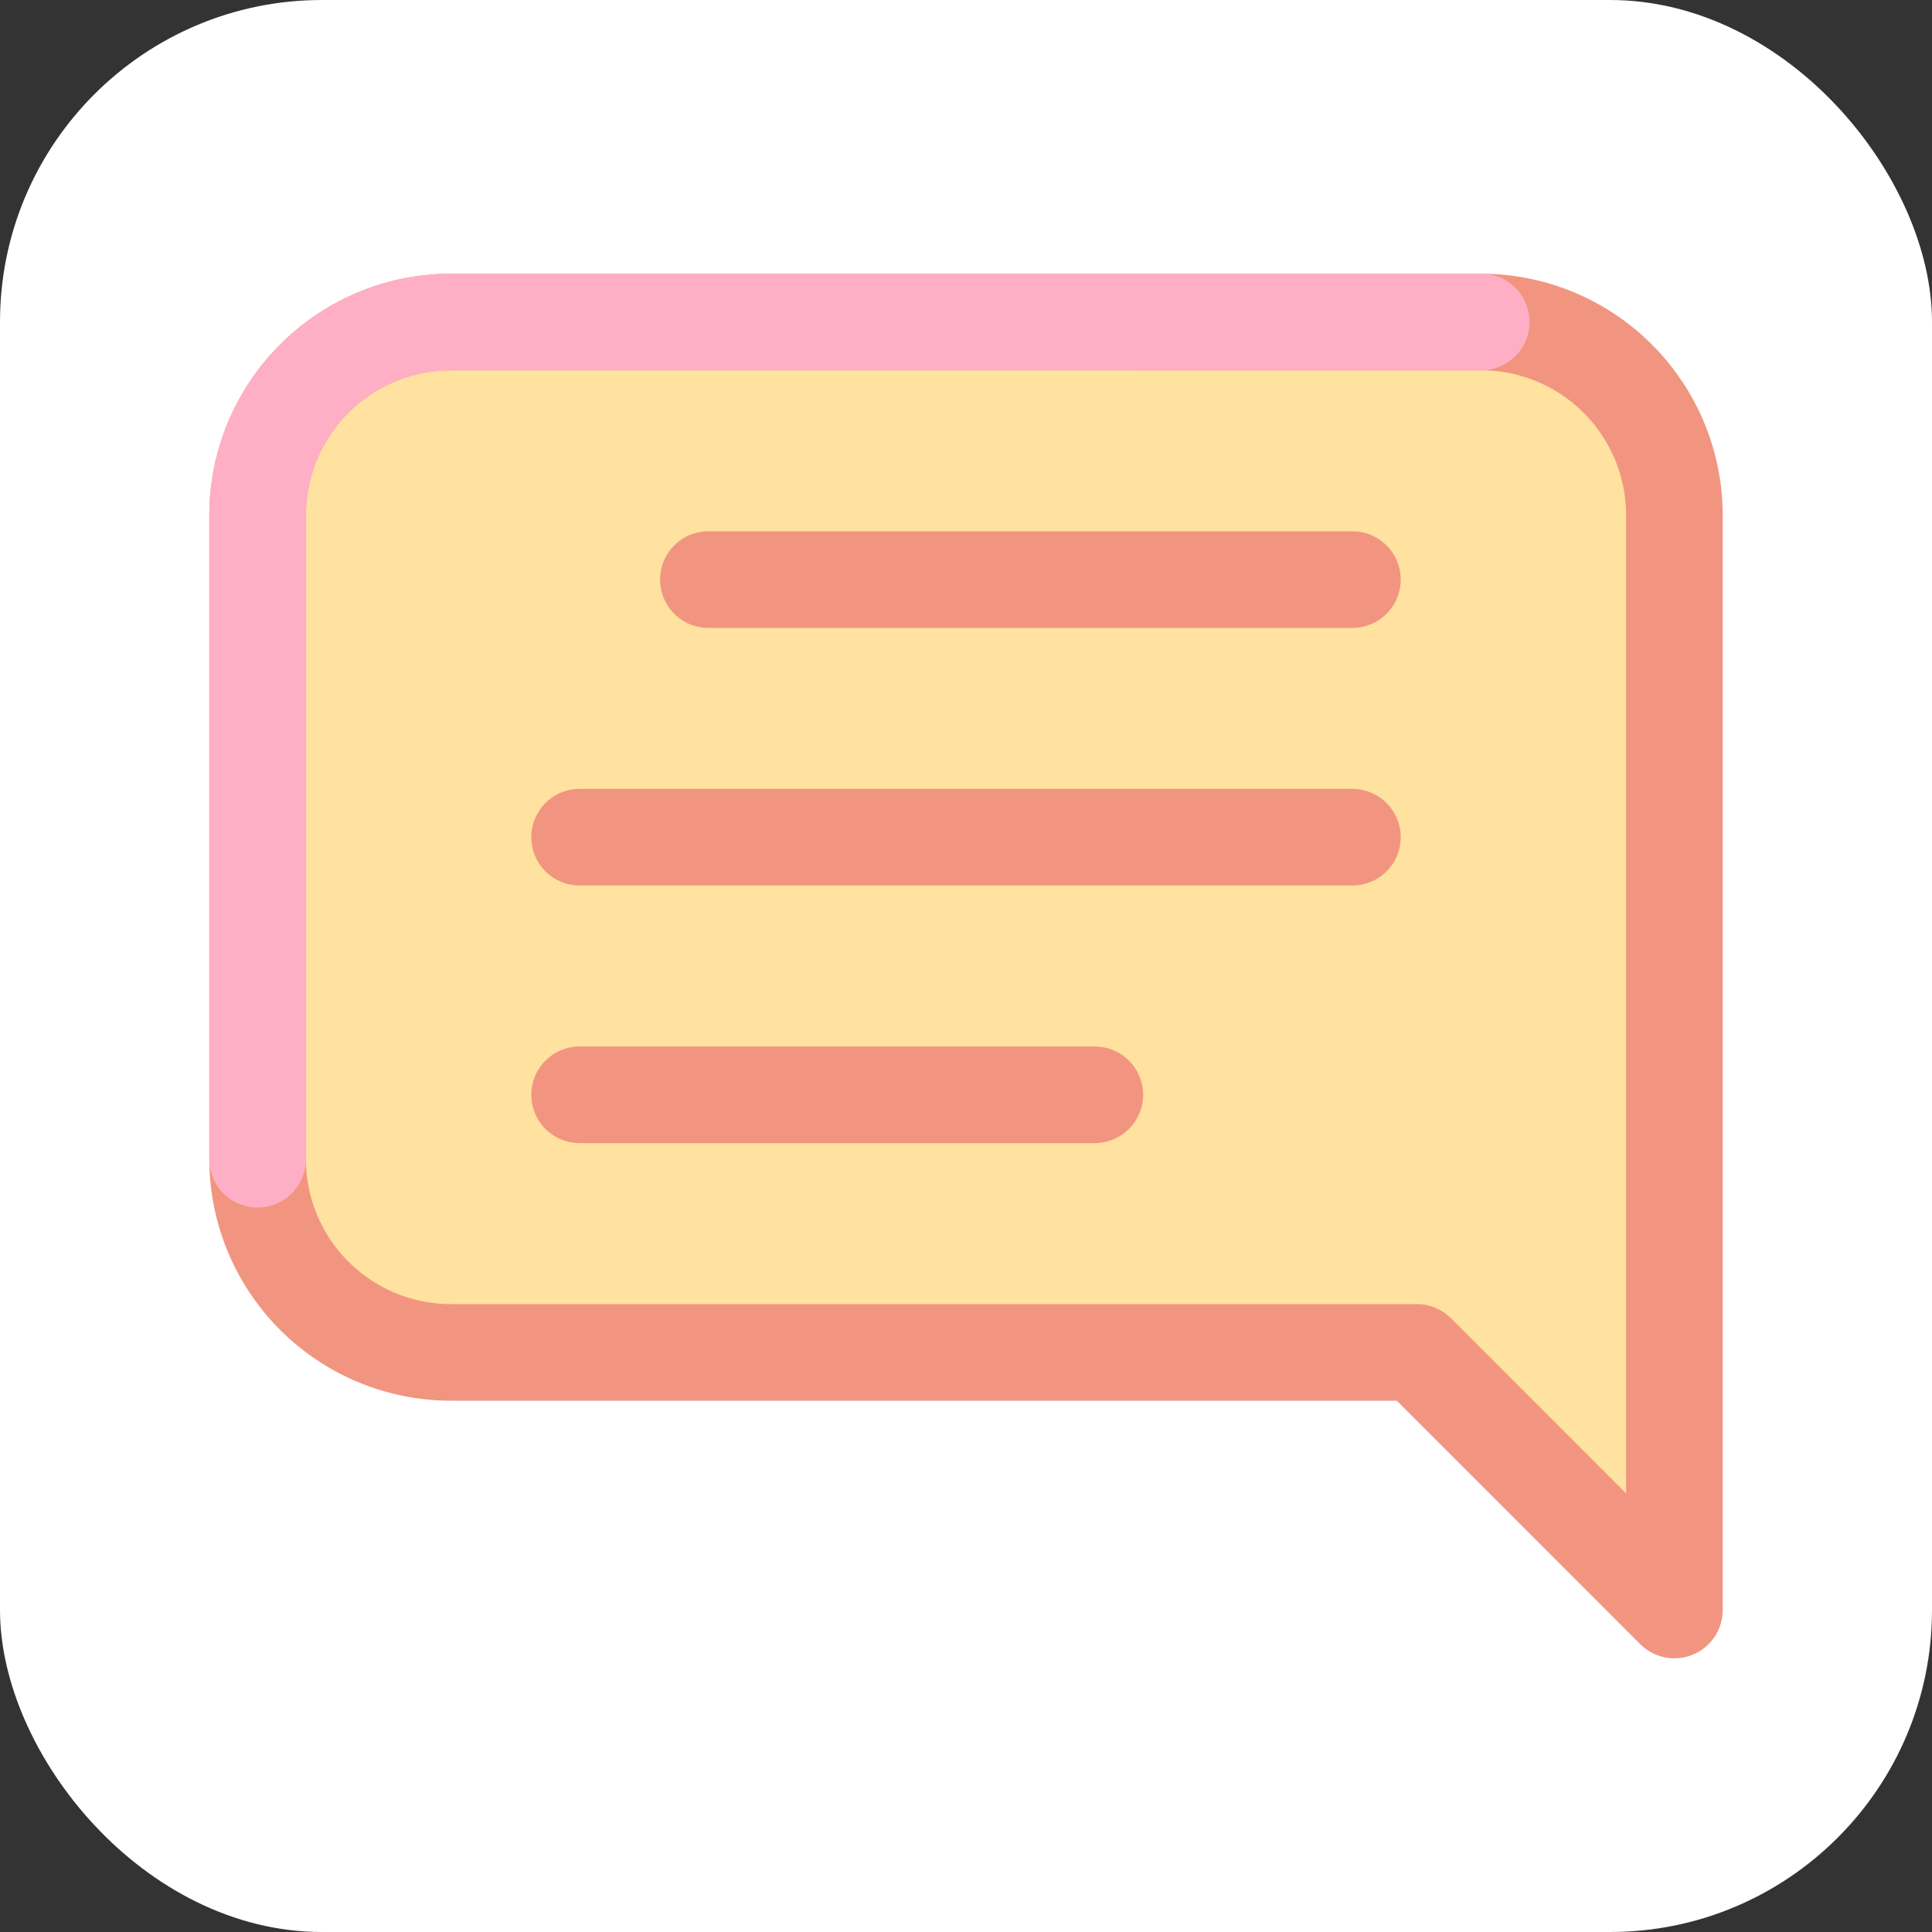
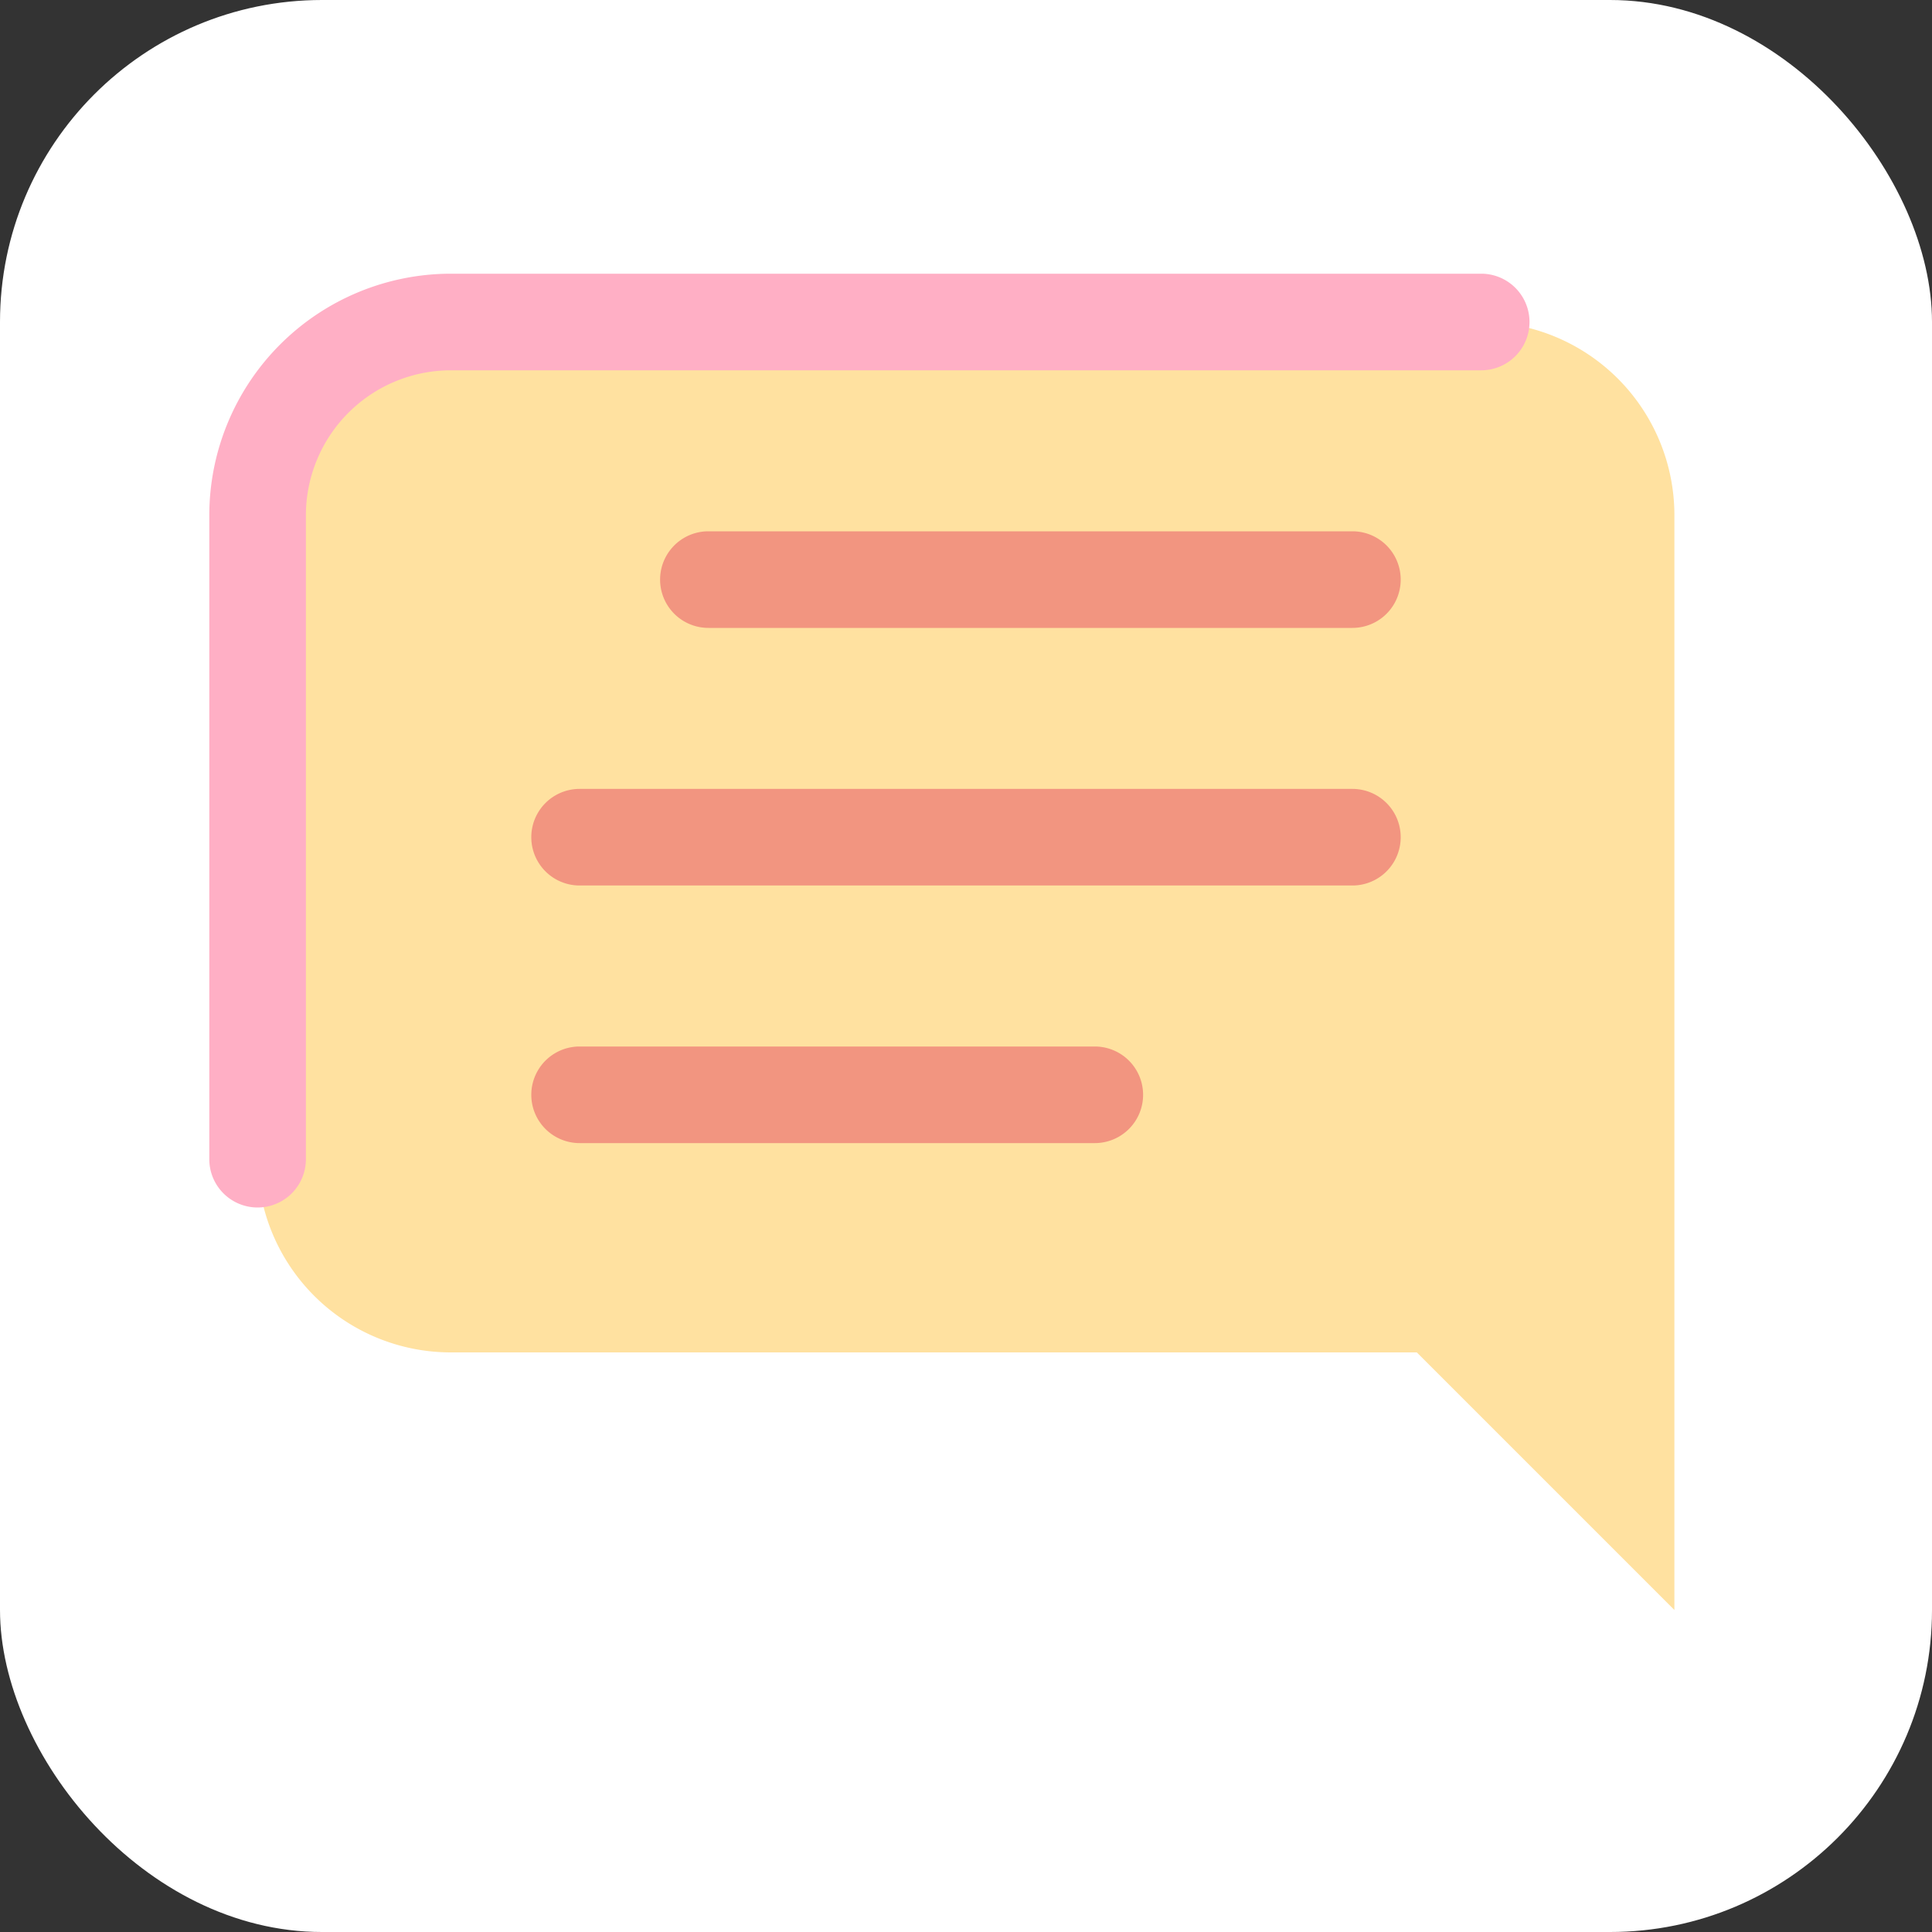
<svg xmlns="http://www.w3.org/2000/svg" width="800px" height="800px" viewBox="0 0 60 60">
  <rect x="0" y="0" width="60" height="60" fill="#333333" stroke="none" />
  <rect fill="#ffffff" height="60" rx="10" width="60" />
  <path d="M8,16V36a6,6,0,0,0,6,6H44l8,8V16a6,6,0,0,0-6-6H14A6,6,0,0,0,8,16Z" fill="#ffe1a0" />
-   <path d="M52,51.5a1.5,1.5,0,0,1-1.061-.439L43.379,43.5H14A7.508,7.508,0,0,1,6.5,36V16A7.508,7.508,0,0,1,14,8.5H46A7.508,7.508,0,0,1,53.5,16V50A1.5,1.5,0,0,1,52,51.5Zm-38-40A4.505,4.505,0,0,0,9.5,16V36A4.505,4.505,0,0,0,14,40.5H44a1.5,1.5,0,0,1,1.061.439l5.439,5.44V16A4.505,4.505,0,0,0,46,11.5Z" fill="#f29580" />
  <path d="M42,19.5H22a1.5,1.5,0,0,1,0-3H42a1.5,1.5,0,0,1,0,3Z" fill="#f29580" />
  <path d="M42,27.5H18a1.5,1.5,0,0,1,0-3H42a1.5,1.5,0,0,1,0,3Z" fill="#f29580" />
  <path d="M34,35.5H18a1.5,1.5,0,0,1,0-3H34a1.5,1.5,0,0,1,0,3Z" fill="#f29580" />
  <path d="M8,37.5A1.5,1.5,0,0,1,6.5,36V16A7.508,7.508,0,0,1,14,8.5H46a1.5,1.5,0,0,1,0,3H14A4.505,4.505,0,0,0,9.5,16V36A1.5,1.5,0,0,1,8,37.5Z" fill="#ffafc5" />
</svg>